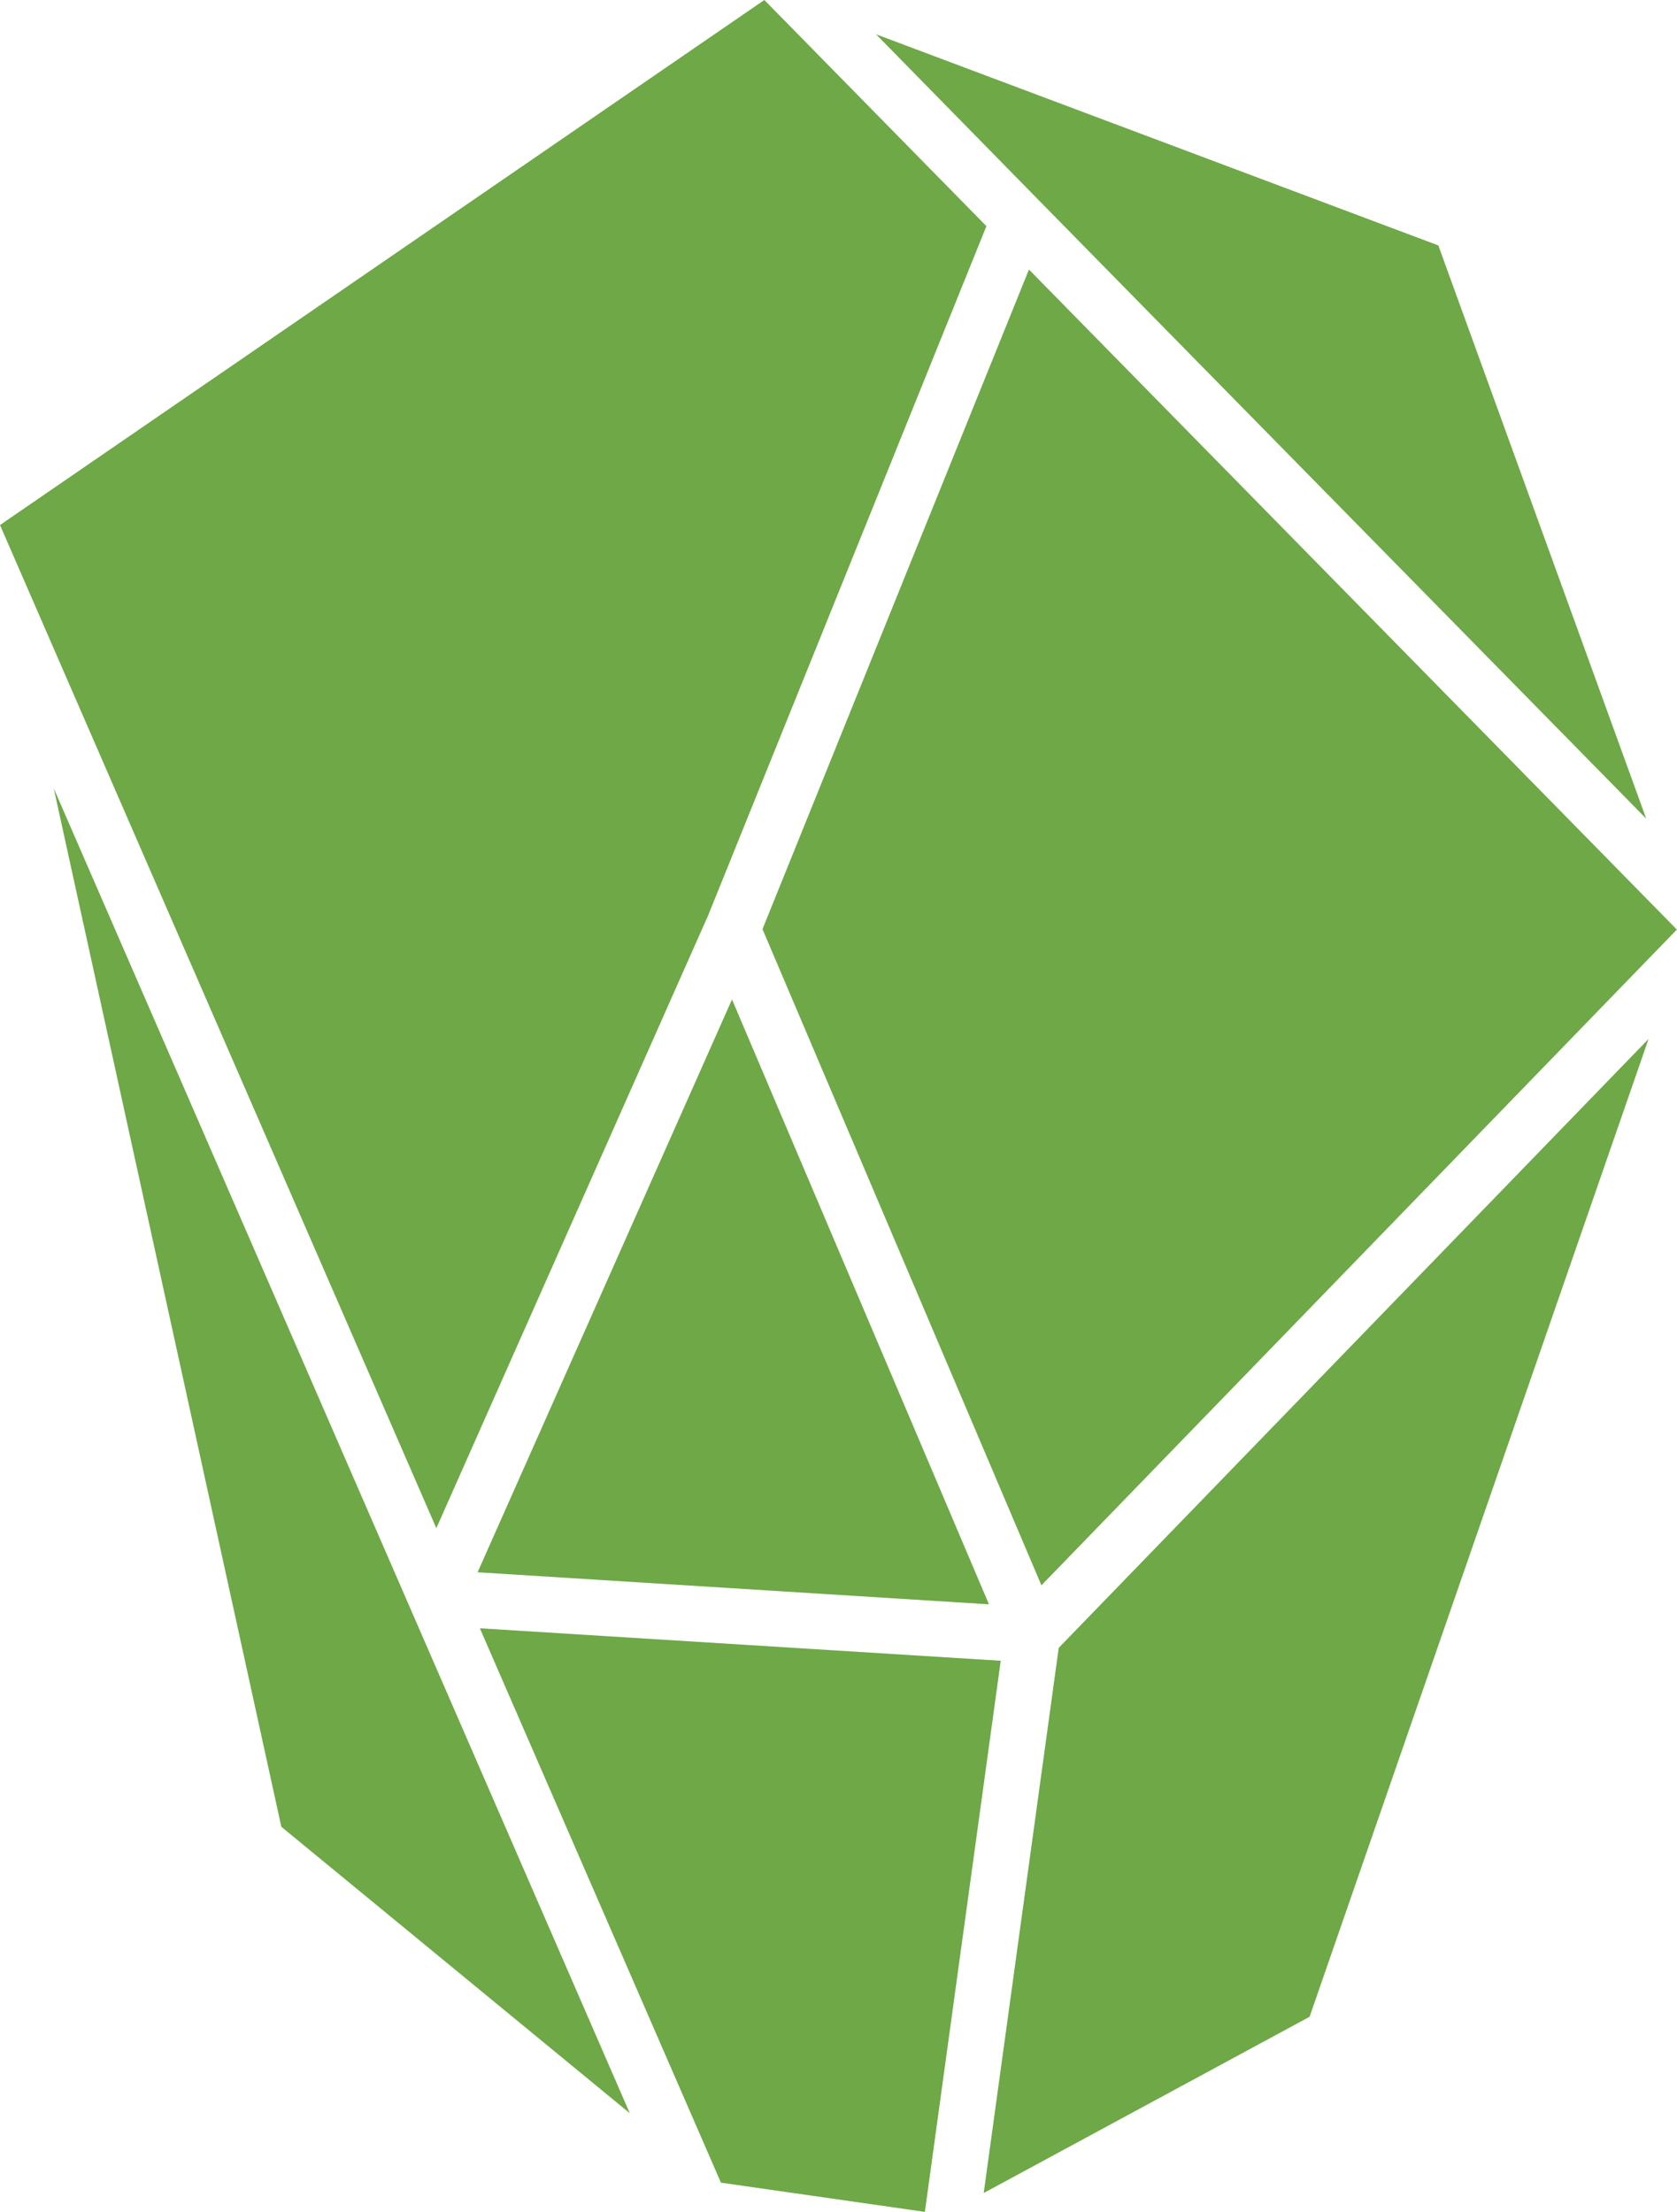
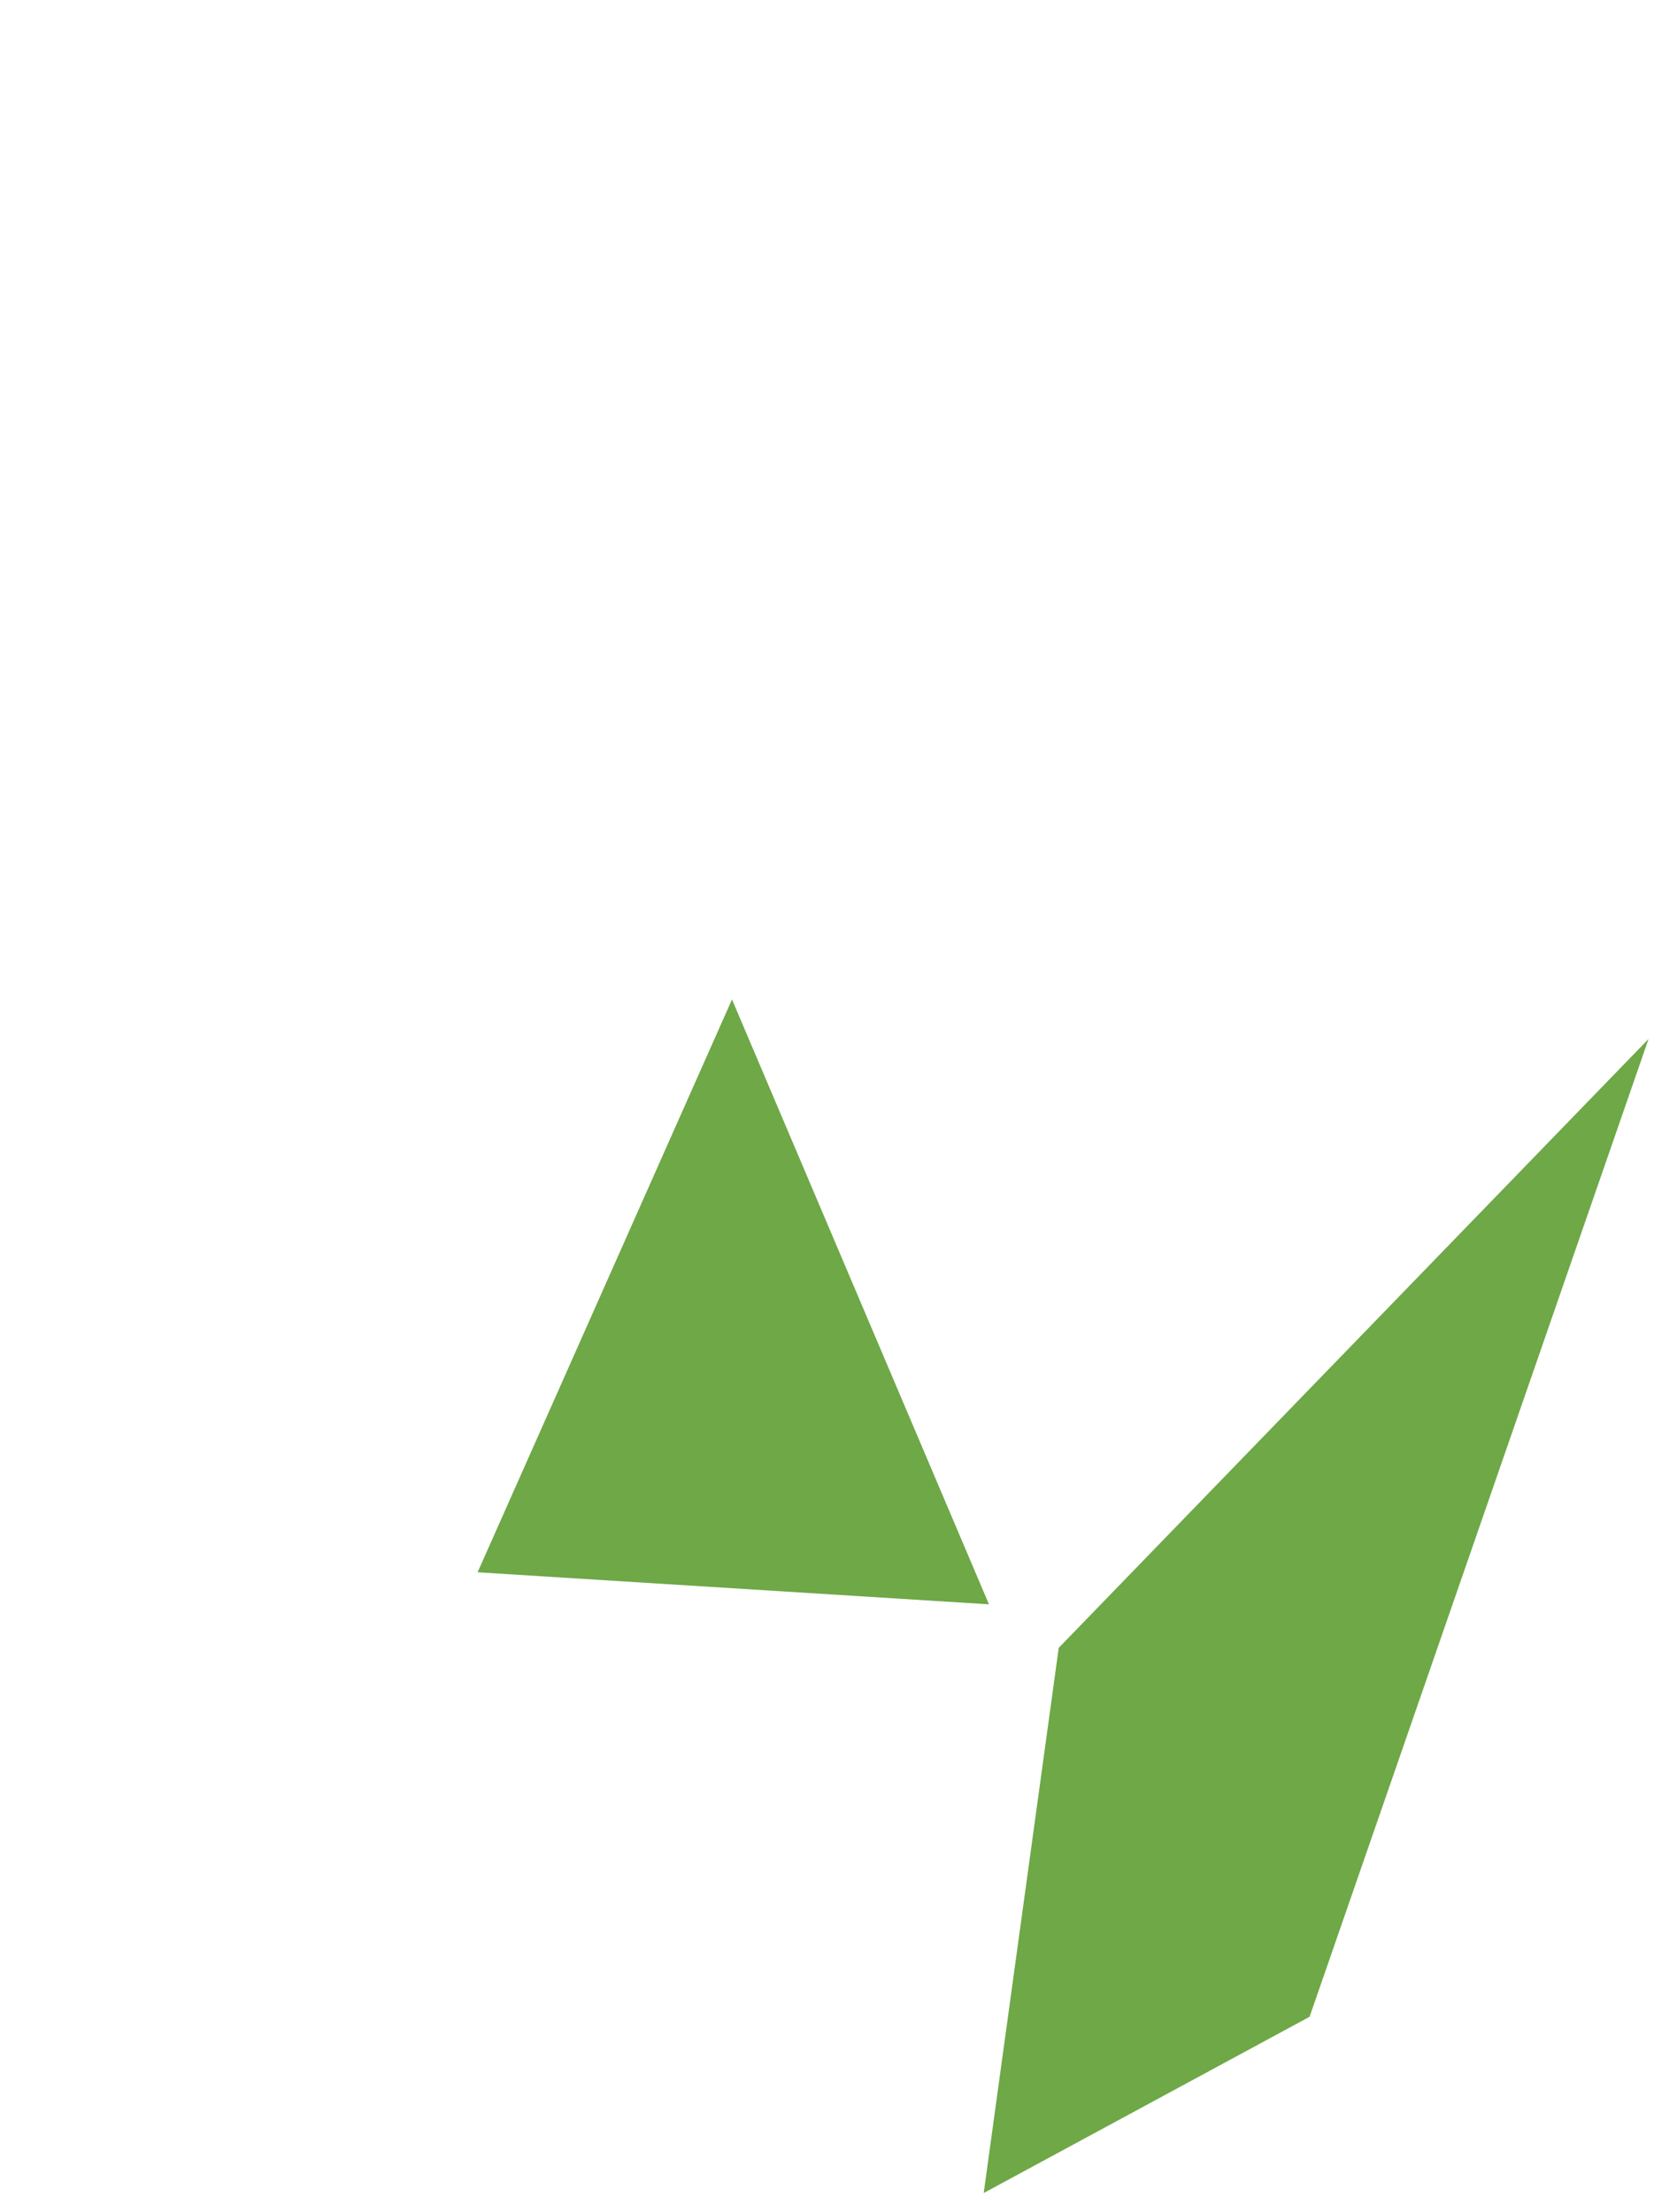
<svg xmlns="http://www.w3.org/2000/svg" id="Layer_1" viewBox="0 0 118.26 156">
  <defs>
    <style>.cls-1{fill:#6EA847;}</style>
  </defs>
  <path class="cls-1" d="m116.25,73.29l-23.9,68.95-22.98,12.43,5.29-38.45,41.58-42.93Z" />
-   <path class="cls-1" d="m70.57,117.13l-5.35,38.87-14.38-2.06-17-39.1,36.73,2.29Z" />
-   <path class="cls-1" d="m44.41,149.04l-24.57-20.2L3.79,55.6l25.15,57.85,15.47,35.59Z" />
-   <path class="cls-1" d="m49.84,64.78l-19.07,43L0,37.03,53.9,0l15.66,15.95-19.71,48.83Z" />
-   <path class="cls-1" d="m53.77,65.53l18.79-46.52,45.69,46.55-44.81,46.25-19.67-46.28Z" />
-   <path class="cls-1" d="m61.78,2.42l39.65,14.89,14.66,40.43L73.32,14.19l-11.54-11.77Z" />
  <path class="cls-1" d="m69.74,113.15l-36.06-2.26,17.94-40.4,18.12,42.66Z" />
</svg>